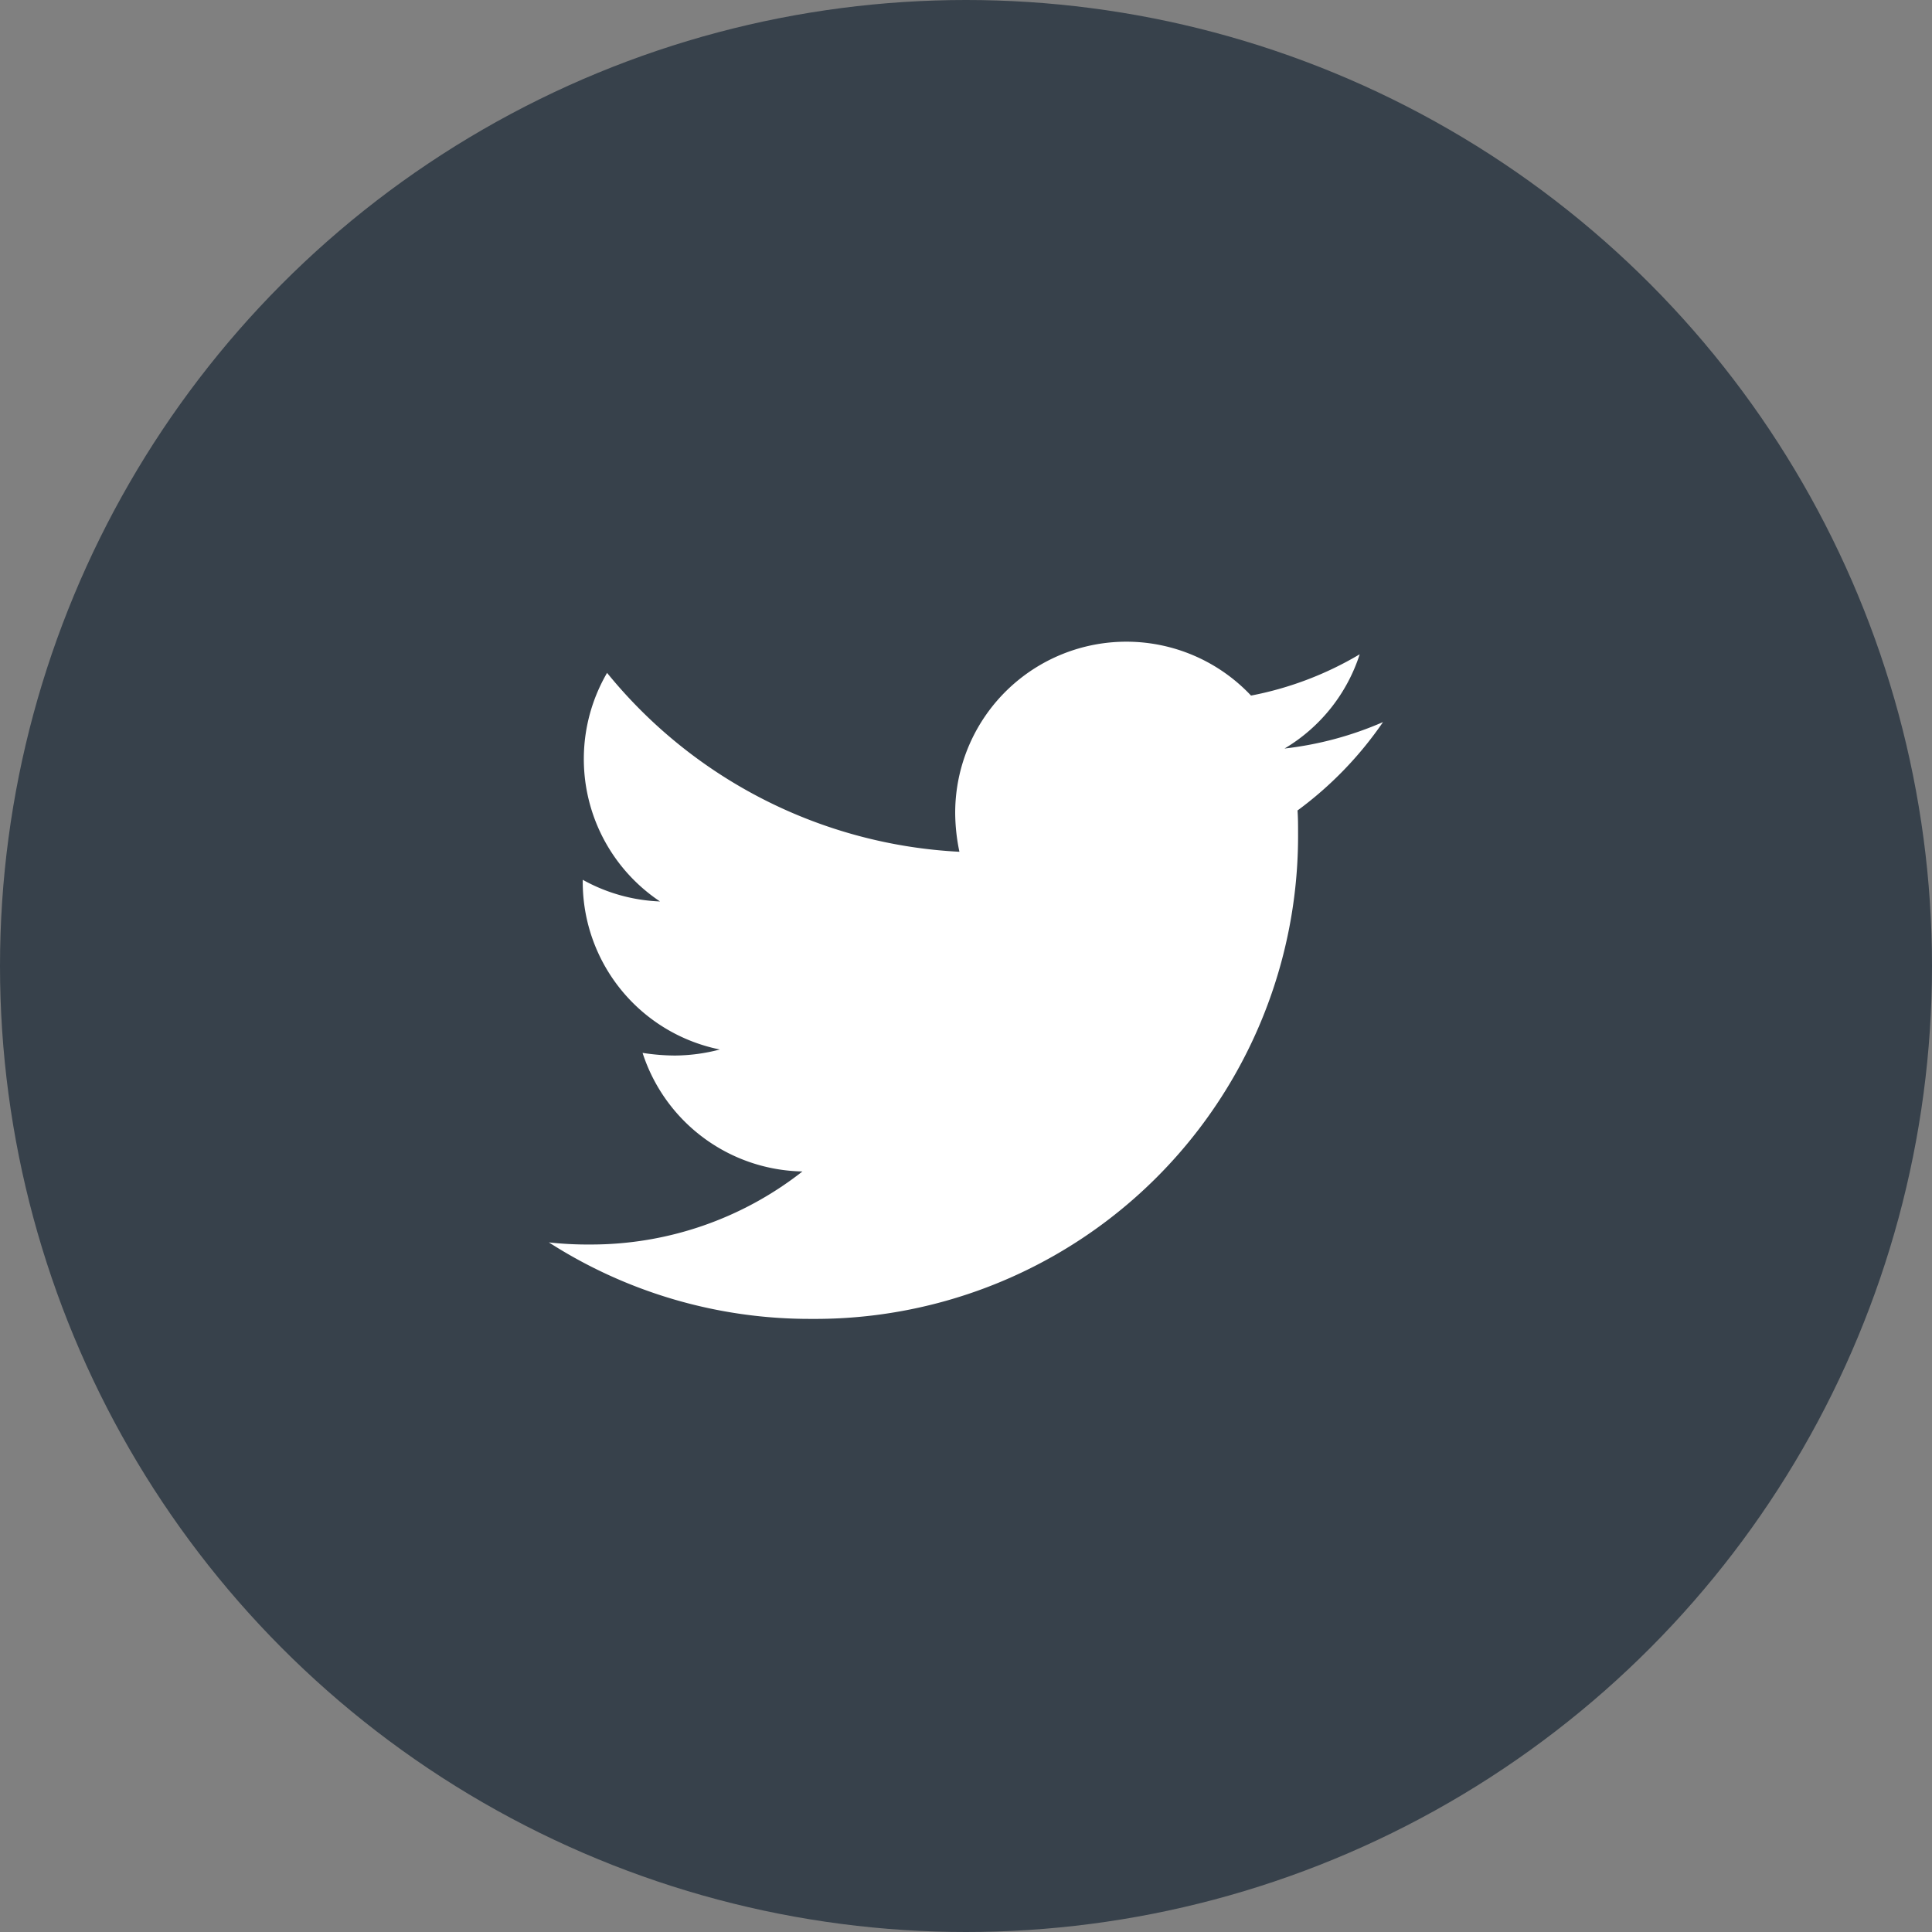
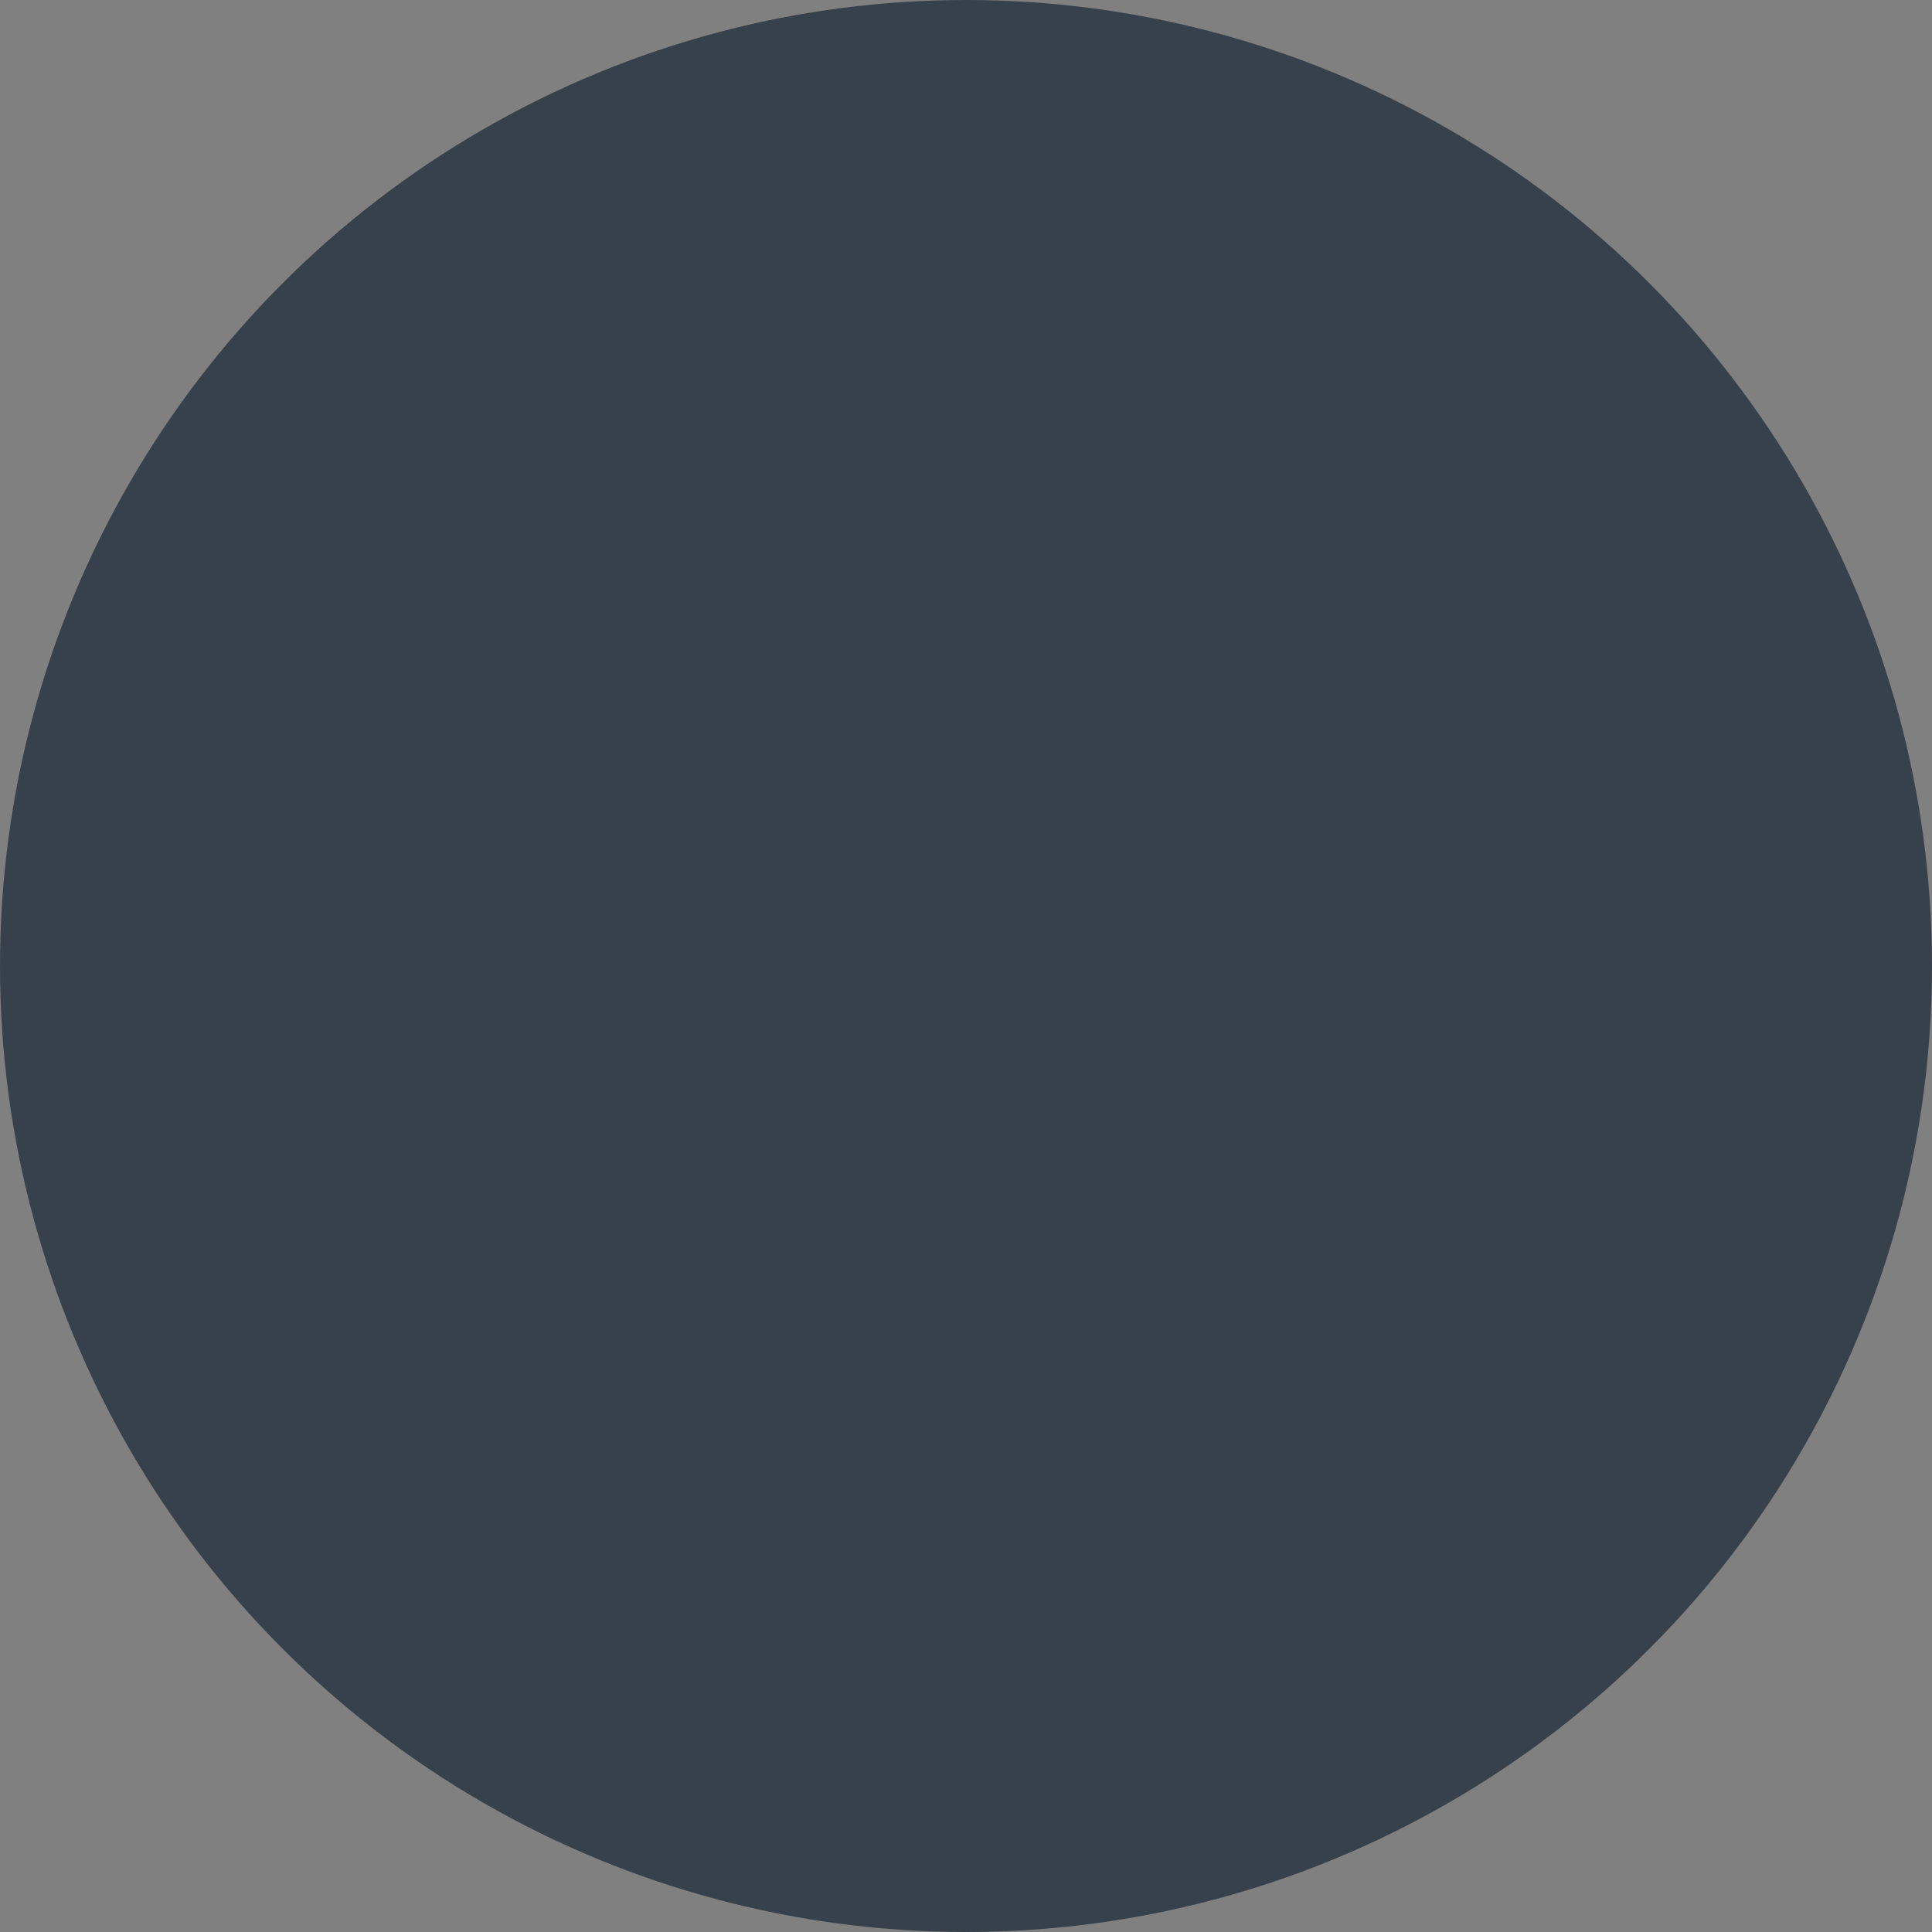
<svg xmlns="http://www.w3.org/2000/svg" width="32" height="32" viewBox="0 0 32 32">
  <rect x="0" y="0" width="32" height="32" fill="#808080" stroke="none" />
  <g id="Groupe_15" data-name="Groupe 15" transform="translate(-0.12 -0.12)">
    <circle id="Ellipse_3" data-name="Ellipse 3" cx="16" cy="16" r="16" transform="translate(0.12 0.12)" fill="#37414b" />
-     <path id="twitter-brands" d="M12.4,50.879c.009.123.009.245.009.368A8,8,0,0,1,4.349,59.3,8,8,0,0,1,0,58.033a5.859,5.859,0,0,0,.684.035A5.671,5.671,0,0,0,4.2,56.858a2.837,2.837,0,0,1-2.648-1.964,3.571,3.571,0,0,0,.535.044,3,3,0,0,0,.745-.1A2.832,2.832,0,0,1,.561,52.062v-.035a2.852,2.852,0,0,0,1.28.359A2.836,2.836,0,0,1,.964,48.6,8.049,8.049,0,0,0,6.8,51.563a3.2,3.2,0,0,1-.07-.649,2.835,2.835,0,0,1,4.9-1.938,5.575,5.575,0,0,0,1.8-.684,2.824,2.824,0,0,1-1.245,1.561,5.677,5.677,0,0,0,1.631-.438A6.087,6.087,0,0,1,12.4,50.879Z" transform="translate(9.211 -37.335)" fill="#fff" />
  </g>
</svg>